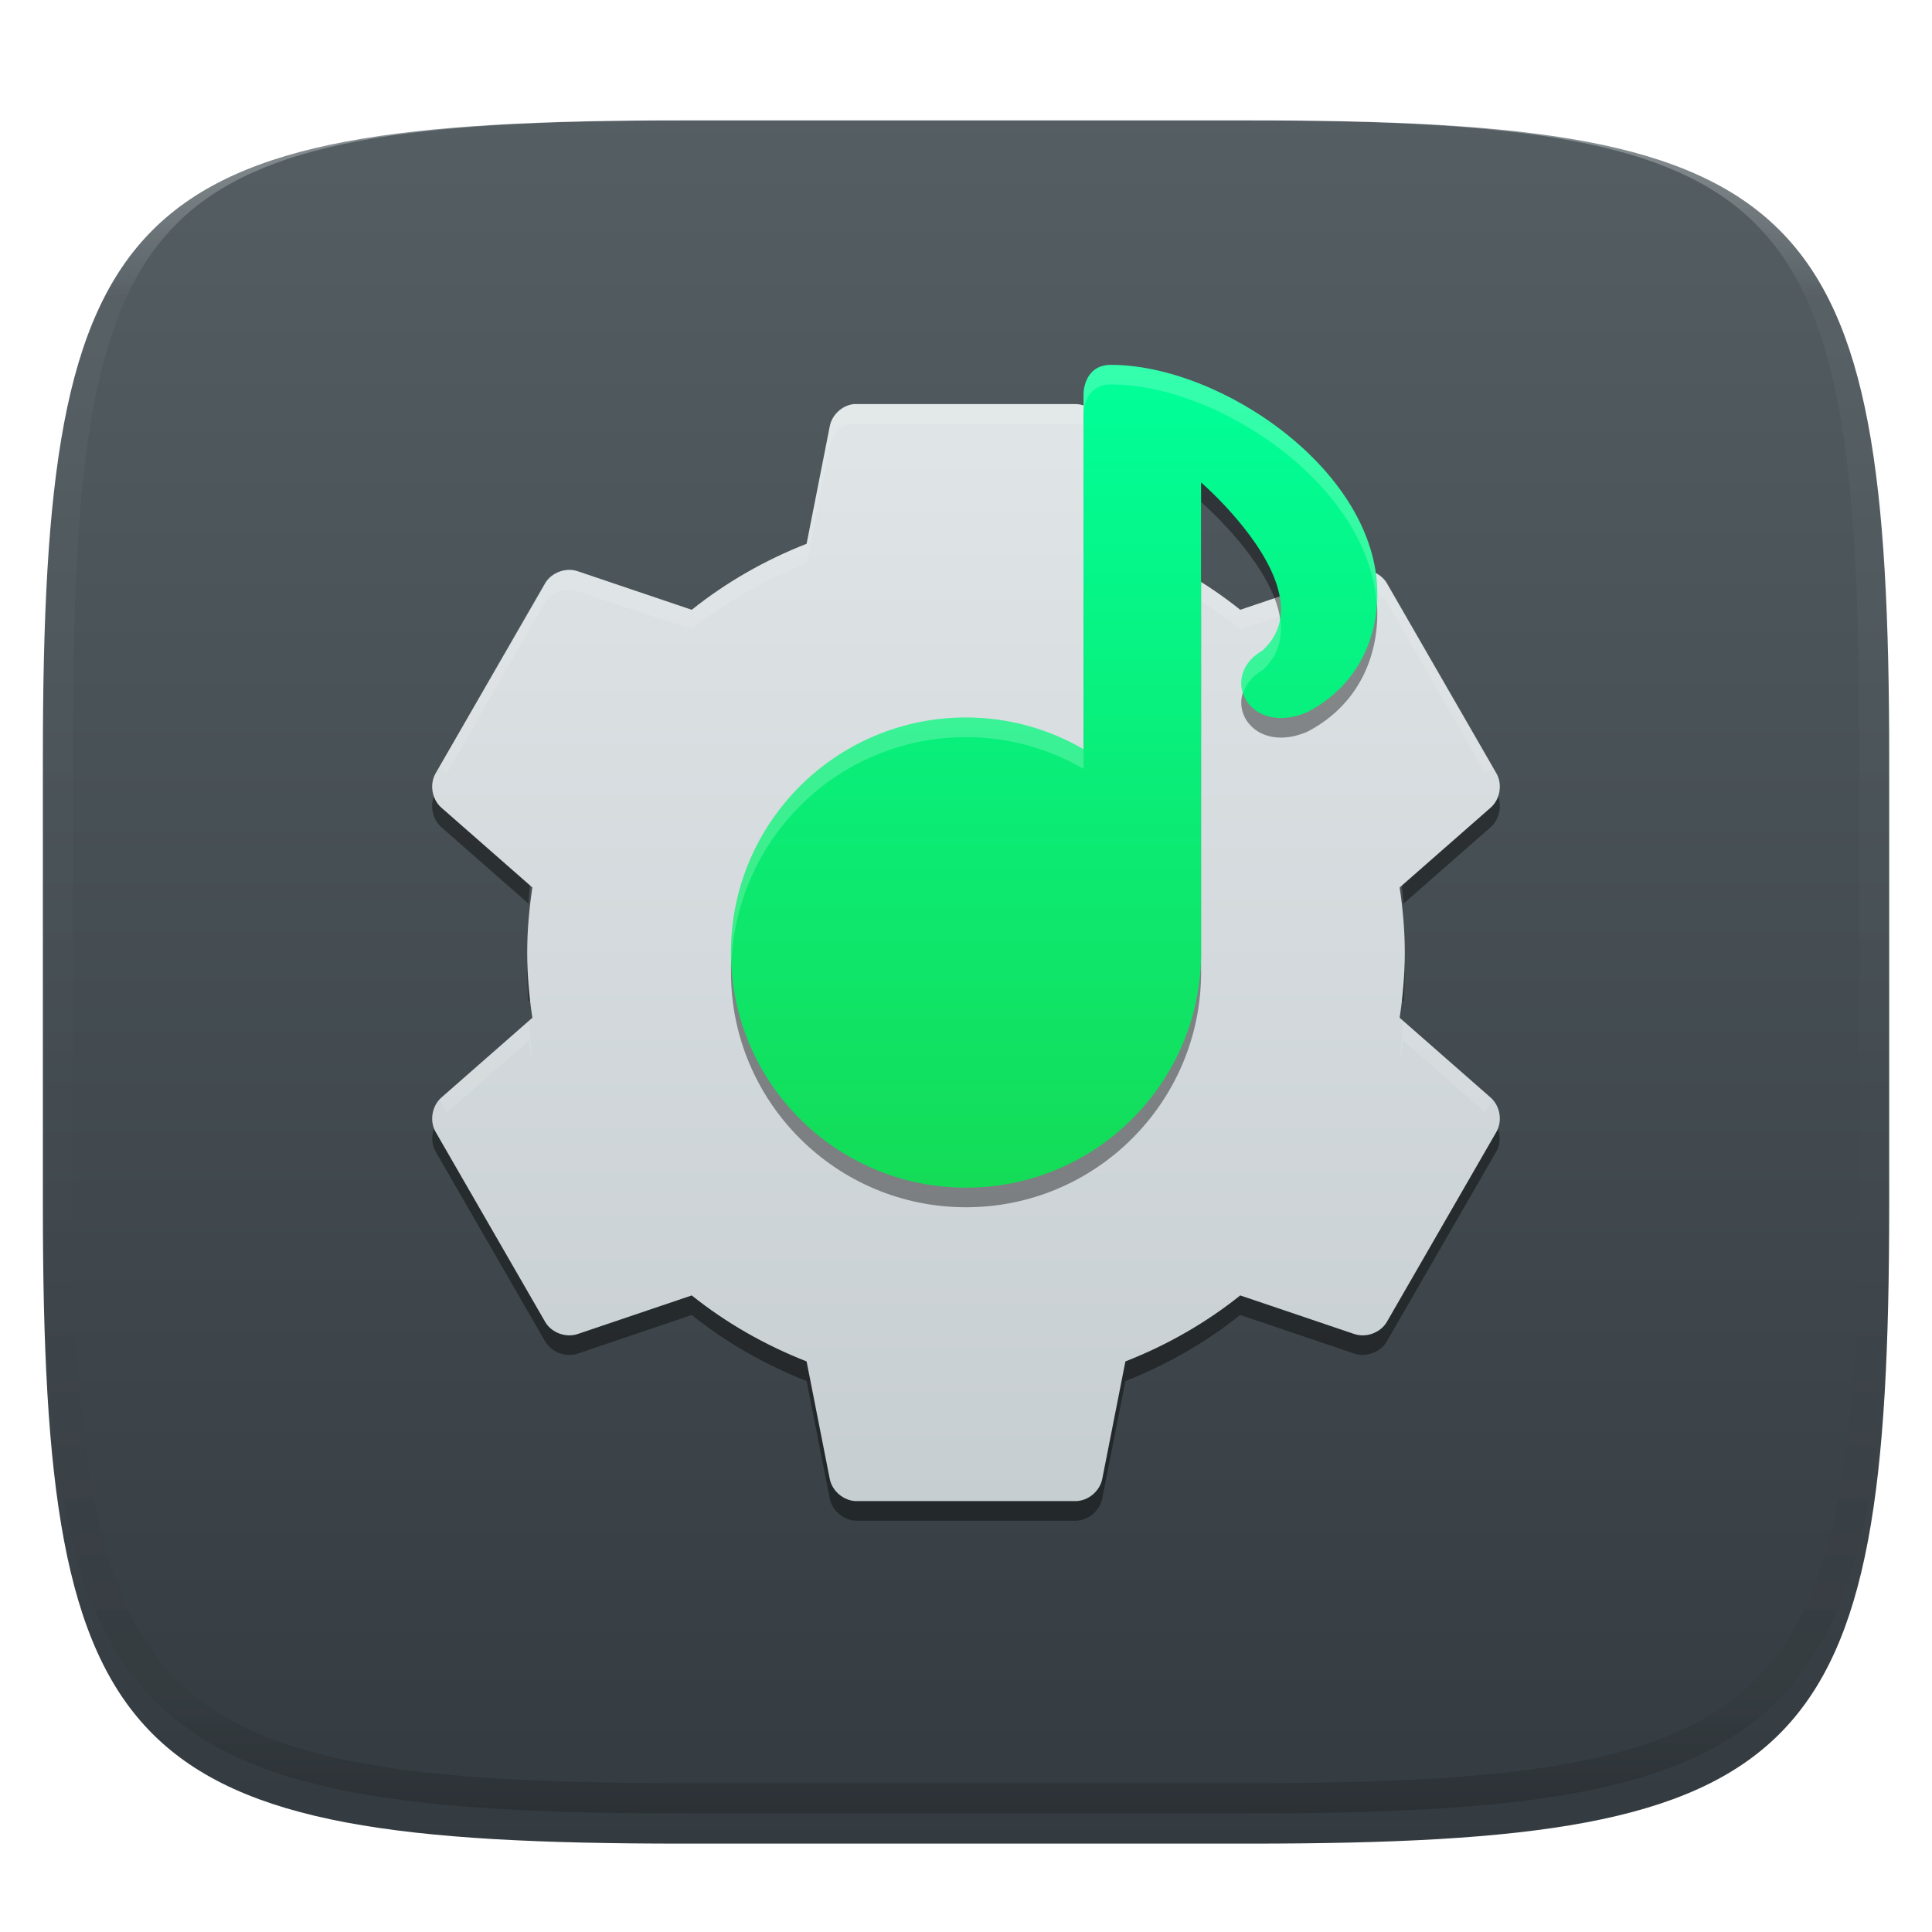
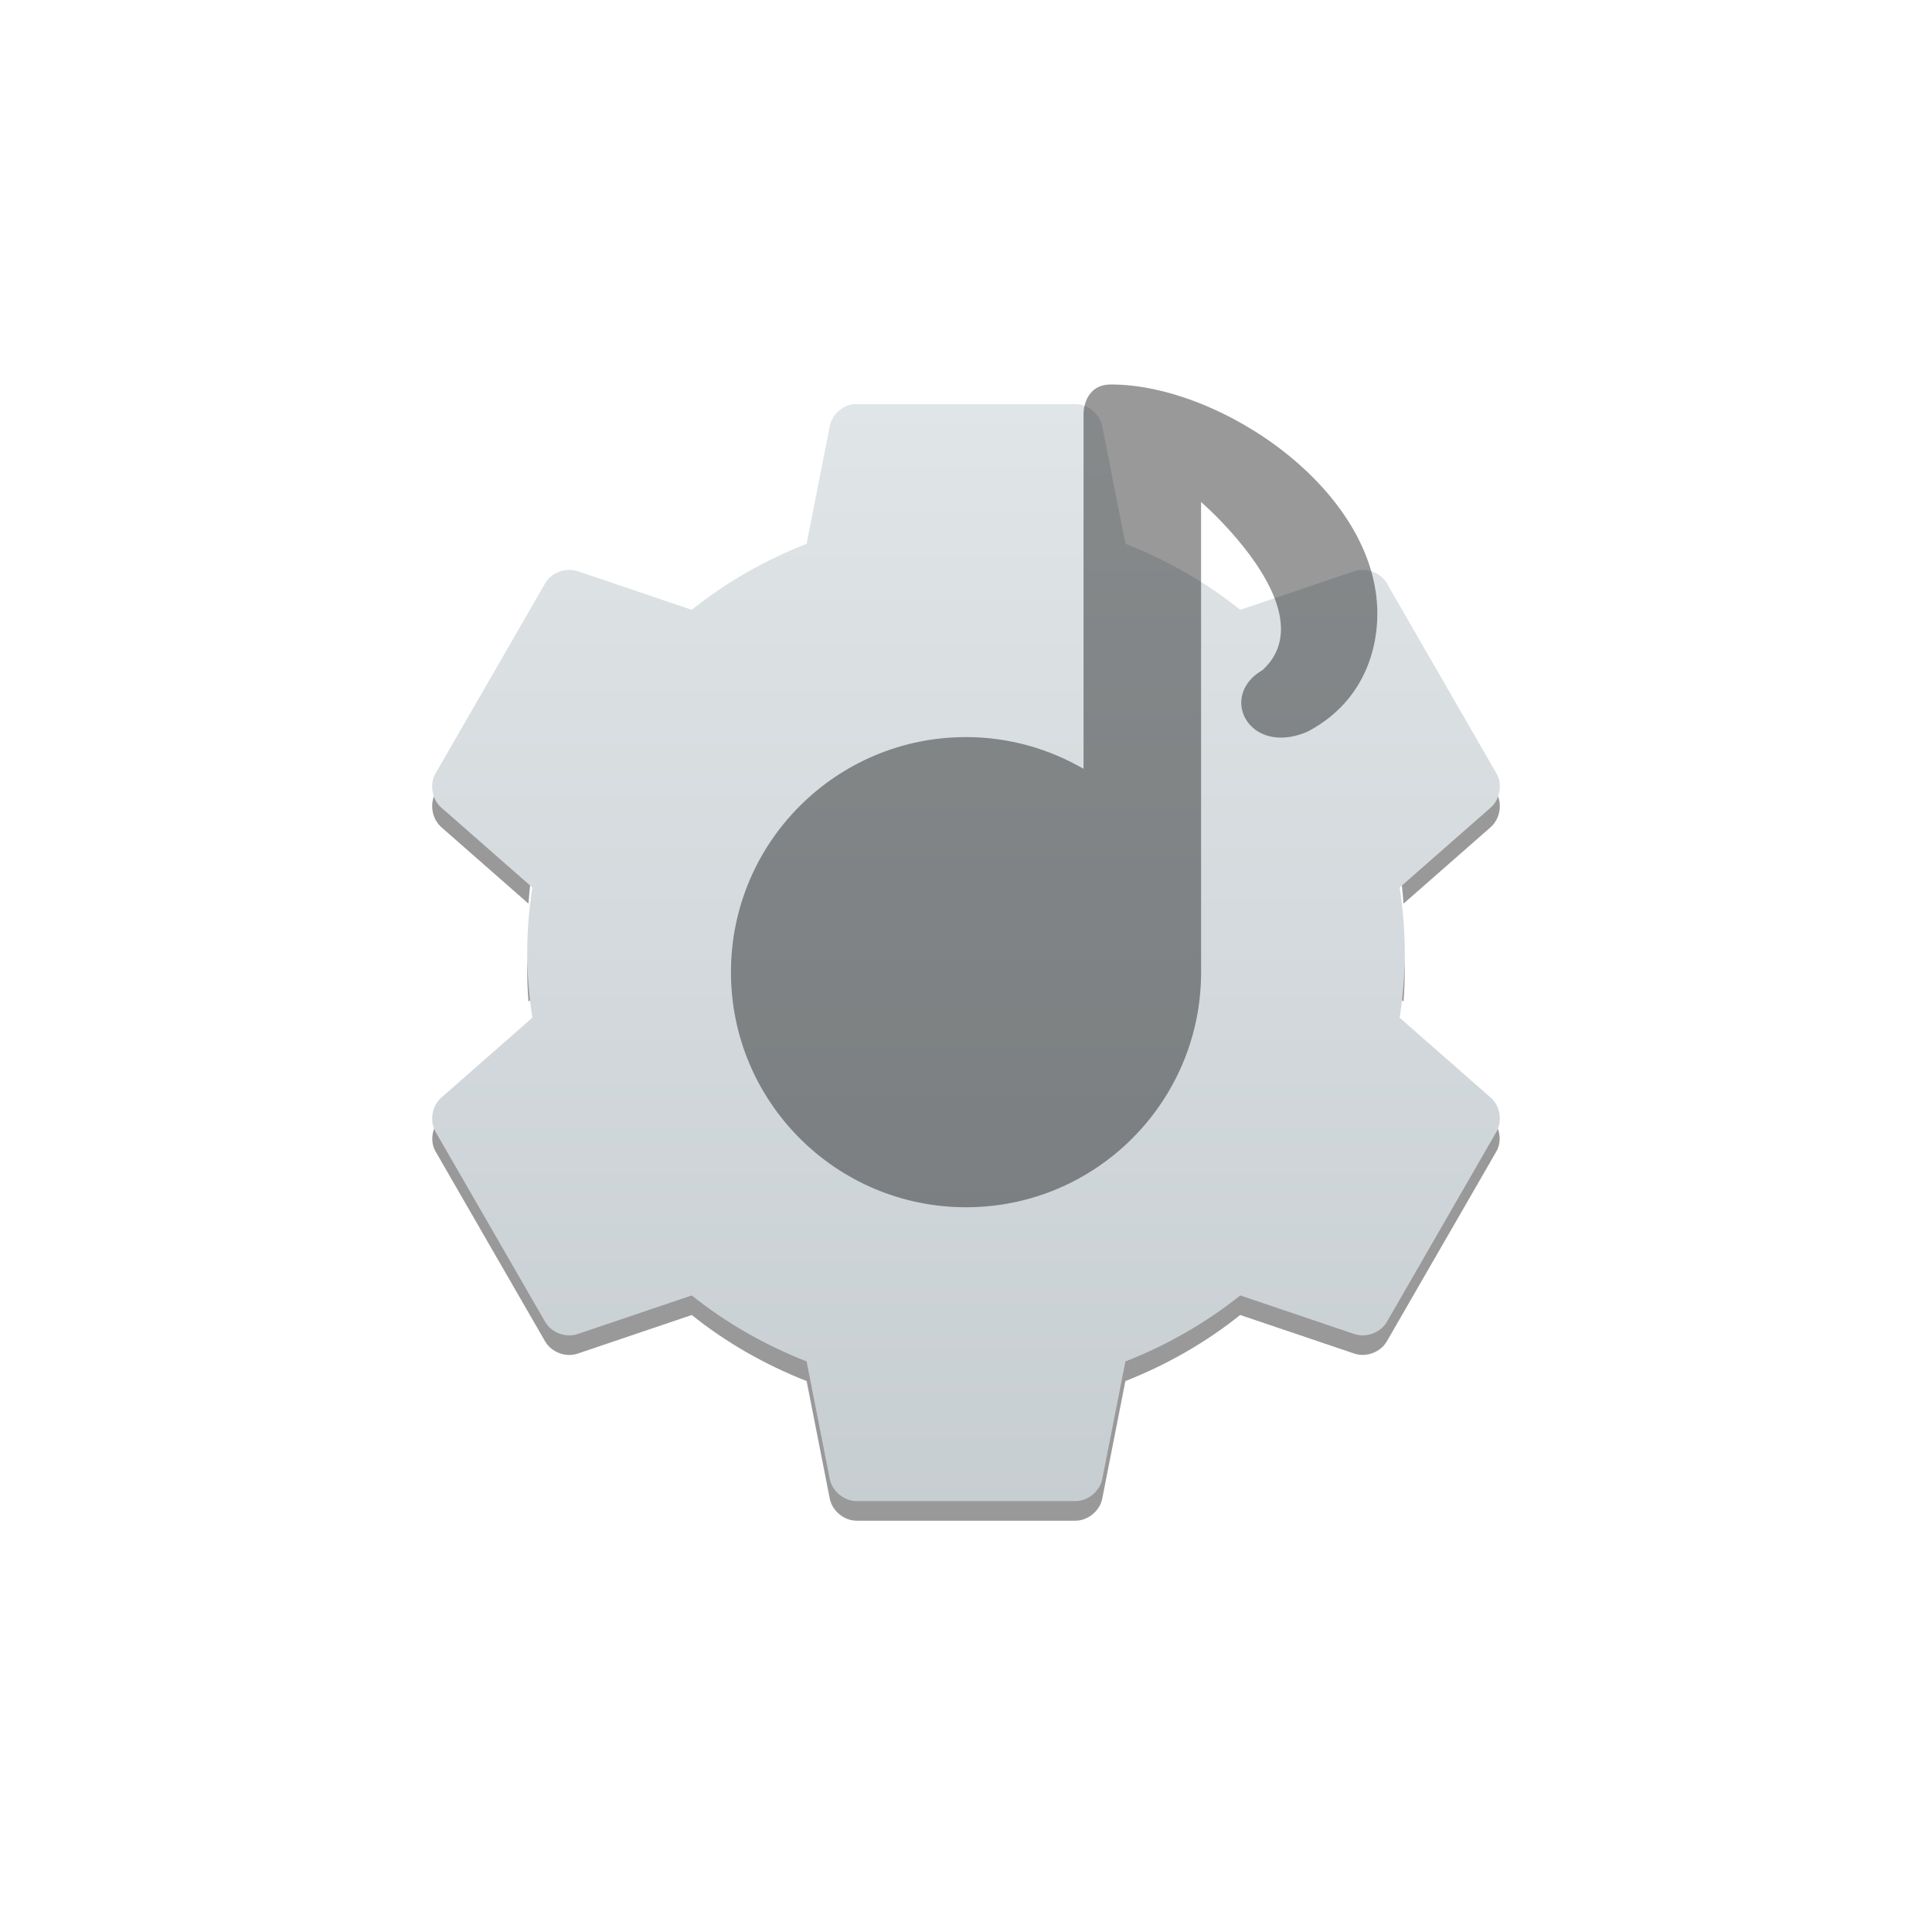
<svg xmlns="http://www.w3.org/2000/svg" style="isolation:isolate" width="256" height="256" viewBox="0 0 256 256">
  <defs>
    <filter id="nYgQKhBuvf3rT0FTveuKCrn2ea55bkd3" width="400%" height="400%" x="-200%" y="-200%" color-interpolation-filters="sRGB" filterUnits="objectBoundingBox">
      <feGaussianBlur in="SourceGraphic" stdDeviation="4.294" />
      <feOffset dx="0" dy="4" result="pf_100_offsetBlur" />
      <feFlood flood-opacity=".4" />
      <feComposite in2="pf_100_offsetBlur" operator="in" result="pf_100_dropShadow" />
      <feBlend in="SourceGraphic" in2="pf_100_dropShadow" mode="normal" />
    </filter>
  </defs>
  <g filter="url(#nYgQKhBuvf3rT0FTveuKCrn2ea55bkd3)">
    <linearGradient id="_lgradient_18" x1="0" x2="0" y1="0" y2="1" gradientTransform="matrix(244.648,0,0,228.338,5.68,11.95)" gradientUnits="userSpaceOnUse">
      <stop offset="0%" style="stop-color:#545E63" />
      <stop offset="100%" style="stop-color:#343B40" />
    </linearGradient>
-     <path fill="url(#_lgradient_18)" d="M 165.689 11.95 C 239.745 11.95 250.328 22.507 250.328 96.494 L 250.328 155.745 C 250.328 229.731 239.745 240.288 165.689 240.288 L 90.319 240.288 C 16.264 240.288 5.68 229.731 5.68 155.745 L 5.68 96.494 C 5.68 22.507 16.264 11.95 90.319 11.95 L 165.689 11.95 Z" />
  </g>
  <g opacity=".4">
    <linearGradient id="_lgradient_19" x1=".517" x2=".517" y1="0" y2="1" gradientTransform="matrix(244.65,0,0,228.34,5.68,11.95)" gradientUnits="userSpaceOnUse">
      <stop offset="0%" style="stop-color:#FFF" />
      <stop offset="12.5%" stop-opacity=".098" style="stop-color:#FFF" />
      <stop offset="92.5%" stop-opacity=".098" style="stop-color:#000" />
      <stop offset="100%" stop-opacity=".498" style="stop-color:#000" />
    </linearGradient>
-     <path fill="url(#_lgradient_19)" fill-rule="evenodd" d="M 165.068 11.951 C 169.396 11.941 173.724 11.991 178.052 12.089 C 181.927 12.167 185.803 12.315 189.678 12.541 C 193.131 12.737 196.583 13.022 200.026 13.395 C 203.085 13.73 206.144 14.181 209.174 14.741 C 211.889 15.243 214.574 15.881 217.22 16.657 C 219.62 17.355 221.971 18.219 224.243 19.241 C 226.358 20.184 228.384 21.304 230.302 22.591 C 232.142 23.829 233.863 25.244 235.437 26.806 C 237.001 28.378 238.417 30.088 239.656 31.925 C 240.945 33.841 242.066 35.865 243.02 37.967 C 244.043 40.247 244.909 42.585 245.617 44.972 C 246.394 47.615 247.034 50.297 247.535 53.009 C 248.096 56.035 248.548 59.081 248.883 62.136 C 249.257 65.575 249.542 69.014 249.739 72.462 C 249.965 76.323 250.112 80.194 250.201 84.055 C 250.289 88.378 250.339 92.701 250.329 97.014 L 250.329 155.226 C 250.339 159.549 250.289 163.862 250.201 168.185 C 250.112 172.056 249.965 175.917 249.739 179.778 C 249.542 183.226 249.257 186.675 248.883 190.104 C 248.548 193.159 248.096 196.215 247.535 199.241 C 247.034 201.943 246.394 204.625 245.617 207.268 C 244.909 209.655 244.043 212.003 243.02 214.273 C 242.066 216.385 240.945 218.399 239.656 220.315 C 238.417 222.152 237.001 223.872 235.437 225.434 C 233.863 226.996 232.142 228.411 230.302 229.649 C 228.384 230.936 226.358 232.056 224.243 232.999 C 221.971 234.021 219.62 234.885 217.22 235.593 C 214.574 236.369 211.889 237.007 209.174 237.499 C 206.144 238.068 203.085 238.51 200.026 238.845 C 196.583 239.218 193.131 239.503 189.678 239.699 C 185.803 239.925 181.927 240.073 178.052 240.161 C 173.724 240.249 169.396 240.299 165.068 240.289 L 90.942 240.289 C 86.614 240.299 82.286 240.249 77.958 240.161 C 74.083 240.073 70.207 239.925 66.332 239.699 C 62.879 239.503 59.427 239.218 55.984 238.845 C 52.925 238.51 49.866 238.068 46.836 237.499 C 44.121 237.007 41.436 236.369 38.79 235.593 C 36.39 234.885 34.039 234.021 31.767 232.999 C 29.652 232.056 27.626 230.936 25.708 229.649 C 23.868 228.411 22.147 226.996 20.573 225.434 C 19.009 223.872 17.593 222.152 16.354 220.315 C 15.065 218.399 13.944 216.385 12.99 214.273 C 11.967 212.003 11.101 209.655 10.393 207.268 C 9.616 204.625 8.976 201.943 8.475 199.241 C 7.914 196.215 7.462 193.159 7.127 190.104 C 6.753 186.675 6.468 183.226 6.271 179.778 C 6.045 175.917 5.898 172.056 5.809 168.185 C 5.721 163.862 5.671 159.549 5.681 155.226 L 5.681 97.014 C 5.671 92.701 5.721 88.378 5.809 84.055 C 5.898 80.194 6.045 76.323 6.271 72.462 C 6.468 69.014 6.753 65.575 7.127 62.136 C 7.462 59.081 7.914 56.035 8.475 53.009 C 8.976 50.297 9.616 47.615 10.393 44.972 C 11.101 42.585 11.967 40.247 12.99 37.967 C 13.944 35.865 15.065 33.841 16.354 31.925 C 17.593 30.088 19.009 28.378 20.573 26.806 C 22.147 25.244 23.868 23.829 25.708 22.591 C 27.626 21.304 29.652 20.184 31.767 19.241 C 34.039 18.219 36.39 17.355 38.79 16.657 C 41.436 15.881 44.121 15.243 46.836 14.741 C 49.866 14.181 52.925 13.73 55.984 13.395 C 59.427 13.022 62.879 12.737 66.332 12.541 C 70.207 12.315 74.083 12.167 77.958 12.089 C 82.286 11.991 86.614 11.941 90.942 11.951 L 165.068 11.951 Z M 165.078 15.96 C 169.376 15.95 173.675 15.999 177.973 16.087 C 181.8 16.176 185.626 16.323 189.452 16.539 C 192.836 16.736 196.219 17.011 199.583 17.384 C 202.554 17.699 205.515 18.131 208.446 18.681 C 211.023 19.153 213.58 19.762 216.099 20.499 C 218.322 21.147 220.495 21.953 222.6 22.896 C 224.509 23.751 226.338 24.763 228.069 25.922 C 229.692 27.013 231.207 28.26 232.594 29.646 C 233.981 31.031 235.23 32.544 236.332 34.165 C 237.492 35.894 238.506 37.712 239.361 39.608 C 240.306 41.72 241.112 43.892 241.761 46.102 C 242.509 48.617 243.109 51.162 243.591 53.736 C 244.132 56.664 244.565 59.611 244.889 62.578 C 245.263 65.938 245.539 69.308 245.735 72.688 C 245.952 76.51 246.109 80.322 246.188 84.144 C 246.276 88.437 246.325 92.721 246.325 97.014 C 246.325 97.014 246.325 97.014 246.325 97.014 L 246.325 155.226 C 246.325 155.226 246.325 155.226 246.325 155.226 C 246.325 159.519 246.276 163.803 246.188 168.096 C 246.109 171.918 245.952 175.74 245.735 179.552 C 245.539 182.932 245.263 186.302 244.889 189.672 C 244.565 192.629 244.132 195.576 243.591 198.504 C 243.109 201.078 242.509 203.623 241.761 206.138 C 241.112 208.358 240.306 210.52 239.361 212.632 C 238.506 214.528 237.492 216.356 236.332 218.075 C 235.23 219.706 233.981 221.219 232.594 222.604 C 231.207 223.98 229.692 225.227 228.069 226.318 C 226.338 227.477 224.509 228.489 222.6 229.344 C 220.495 230.297 218.322 231.093 216.099 231.741 C 213.58 232.478 211.023 233.087 208.446 233.559 C 205.515 234.109 202.554 234.541 199.583 234.865 C 196.219 235.229 192.836 235.514 189.452 235.701 C 185.626 235.917 181.8 236.074 177.973 236.153 C 173.675 236.251 169.376 236.29 165.078 236.29 C 165.078 236.29 165.078 236.29 165.068 236.29 L 90.942 236.29 C 90.932 236.29 90.932 236.29 90.932 236.29 C 86.634 236.29 82.335 236.251 78.037 236.153 C 74.21 236.074 70.384 235.917 66.558 235.701 C 63.174 235.514 59.791 235.229 56.427 234.865 C 53.456 234.541 50.495 234.109 47.564 233.559 C 44.987 233.087 42.43 232.478 39.911 231.741 C 37.688 231.093 35.515 230.297 33.41 229.344 C 31.501 228.489 29.672 227.477 27.941 226.318 C 26.318 225.227 24.803 223.98 23.416 222.604 C 22.029 221.219 20.78 219.706 19.678 218.075 C 18.518 216.356 17.504 214.528 16.649 212.632 C 15.704 210.52 14.898 208.358 14.249 206.138 C 13.501 203.623 12.901 201.078 12.419 198.504 C 11.878 195.576 11.445 192.629 11.121 189.672 C 10.747 186.302 10.472 182.932 10.275 179.552 C 10.058 175.74 9.901 171.918 9.822 168.096 C 9.734 163.803 9.685 159.519 9.685 155.226 C 9.685 155.226 9.685 155.226 9.685 155.226 L 9.685 97.014 C 9.685 97.014 9.685 97.014 9.685 97.014 C 9.685 92.721 9.734 88.437 9.822 84.144 C 9.901 80.322 10.058 76.51 10.275 72.688 C 10.472 69.308 10.747 65.938 11.121 62.578 C 11.445 59.611 11.878 56.664 12.419 53.736 C 12.901 51.162 13.501 48.617 14.249 46.102 C 14.898 43.892 15.704 41.72 16.649 39.608 C 17.504 37.712 18.518 35.894 19.678 34.165 C 20.78 32.544 22.029 31.031 23.416 29.646 C 24.803 28.26 26.318 27.013 27.941 25.922 C 29.672 24.763 31.501 23.751 33.41 22.896 C 35.515 21.953 37.688 21.147 39.911 20.499 C 42.43 19.762 44.987 19.153 47.564 18.681 C 50.495 18.131 53.456 17.699 56.427 17.384 C 59.791 17.011 63.174 16.736 66.558 16.539 C 70.384 16.323 74.21 16.176 78.037 16.087 C 82.335 15.999 86.634 15.95 90.932 15.96 C 90.932 15.96 90.932 15.96 90.942 15.96 L 165.068 15.96 C 165.078 15.96 165.078 15.96 165.078 15.96 Z" />
  </g>
  <g>
    <defs>
      <filter id="aBu6HOBbSC78qdS7lzdWpxDC17cN35bS" width="400%" height="400%" x="-200%" y="-200%" color-interpolation-filters="sRGB" filterUnits="objectBoundingBox">
        <feGaussianBlur stdDeviation="4.294" />
      </filter>
    </defs>
    <g opacity=".4" filter="url(#aBu6HOBbSC78qdS7lzdWpxDC17cN35bS)">
      <path d="M 58.262 104.122 L 57.705 105.085 C 56.886 106.535 57.243 108.542 58.506 109.628 L 70.024 119.736 C 70.141 118.143 70.306 116.568 70.541 115 L 58.506 104.436 C 58.404 104.342 58.352 104.218 58.262 104.119 L 58.262 104.122 Z M 197.737 104.122 C 197.647 104.22 197.595 104.349 197.494 104.436 L 185.458 115.002 C 185.692 116.569 185.858 118.145 185.975 119.737 L 197.494 109.628 C 198.756 108.542 199.113 106.535 198.295 105.085 L 197.739 104.119 L 197.737 104.122 Z M 69.974 126.227 C 69.931 127.09 69.862 127.945 69.862 128.823 C 69.862 130.14 69.93 131.432 70.025 132.717 L 70.542 132.26 C 70.244 130.272 70.076 128.263 69.974 126.228 L 69.974 126.227 Z M 186.025 126.227 C 185.923 128.262 185.755 130.272 185.458 132.26 L 185.975 132.717 C 186.069 131.432 186.137 130.14 186.137 128.823 C 186.137 127.945 186.069 127.09 186.025 126.227 L 186.025 126.227 Z M 58.262 148.333 C 57.238 149.459 56.952 151.225 57.705 152.559 L 72.245 177.766 C 73.088 179.196 74.985 179.899 76.554 179.358 L 91.661 174.245 C 96.2 177.879 101.376 180.843 106.88 182.995 L 109.942 198.549 C 110.253 200.178 111.802 201.477 113.46 201.5 L 142.54 201.5 C 144.198 201.479 145.747 200.178 146.058 198.549 L 149.12 182.995 C 154.618 180.84 159.793 177.876 164.331 174.242 L 179.438 179.352 C 181.007 179.894 182.905 179.19 183.748 177.761 L 198.287 152.553 C 199.04 151.22 198.754 149.451 197.73 148.325 L 183.747 172.569 C 182.904 173.999 181.007 174.702 179.438 174.161 L 164.326 169.047 C 159.787 172.681 154.611 175.635 149.108 177.787 L 146.046 193.352 C 145.739 194.977 144.187 196.28 142.531 196.301 L 113.451 196.301 C 111.794 196.278 110.244 194.978 109.933 193.35 L 106.875 177.786 C 101.367 175.631 96.194 172.677 91.655 169.043 L 76.547 174.152 C 74.978 174.697 73.081 173.991 72.238 172.563 L 58.256 148.318 L 58.262 148.333 Z" />
    </g>
    <linearGradient id="_lgradient_20" x1="0" x2="0" y1="0" y2="1" gradientTransform="matrix(141.469,0,0,145.363,57.266,53.542)" gradientUnits="userSpaceOnUse">
      <stop offset="0%" style="stop-color:#E0E5E7" />
      <stop offset="100%" style="stop-color:#C7CED2" />
    </linearGradient>
    <path fill="url(#_lgradient_20)" d="M 113.123 53.547 C 111.582 53.715 110.224 54.975 109.943 56.499 L 106.877 72.057 C 101.372 74.21 96.199 77.167 91.66 80.802 L 76.558 75.691 C 74.989 75.15 73.086 75.851 72.243 77.281 L 57.707 102.492 C 56.888 103.942 57.239 105.948 58.502 107.034 L 70.539 117.595 C 70.116 120.427 69.858 123.276 69.858 126.226 C 69.858 129.176 70.115 132.025 70.539 134.856 L 58.502 145.418 C 57.24 146.504 56.888 148.51 57.707 149.96 L 72.243 175.171 C 73.086 176.601 74.989 177.302 76.558 176.761 L 91.661 171.651 C 96.201 175.284 101.374 178.242 106.878 180.395 L 109.944 195.953 C 110.255 197.581 111.807 198.883 113.465 198.905 L 142.536 198.905 C 144.194 198.884 145.745 197.581 146.056 195.953 L 149.122 180.395 C 154.627 178.242 159.8 175.285 164.339 171.651 L 179.442 176.761 C 181.011 177.302 182.915 176.601 183.758 175.171 L 198.293 149.96 C 199.112 148.51 198.761 146.504 197.499 145.418 L 185.461 134.856 C 185.885 132.025 186.143 129.176 186.143 126.226 C 186.143 123.276 185.885 120.427 185.461 117.595 L 197.499 107.034 C 198.761 105.948 199.112 103.942 198.293 102.492 L 183.758 77.281 C 182.915 75.851 181.011 75.15 179.442 75.691 L 164.339 80.801 C 159.797 77.165 154.626 74.207 149.123 72.054 L 146.057 56.497 C 145.746 54.868 144.195 53.567 142.537 53.544 L 113.466 53.544 C 113.352 53.541 113.238 53.541 113.125 53.544 L 113.123 53.547 Z" />
    <g opacity=".1">
-       <path fill="#FFFFFF" d="M 113.079 53.541 C 111.538 53.708 110.278 54.937 109.997 56.461 L 106.914 72.035 C 101.41 74.188 96.204 77.162 91.664 80.796 L 76.576 75.767 C 75.007 75.226 73.039 75.798 72.196 77.227 L 58.243 101.562 C 58.342 101.674 58.454 101.789 58.568 101.887 L 59.212 102.465 L 72.196 79.823 C 73.039 78.394 75.007 77.822 76.576 78.363 L 91.664 83.392 C 96.204 79.758 101.41 76.784 106.914 74.631 L 109.997 59.057 C 110.278 57.532 111.538 56.304 113.079 56.136 C 113.193 56.134 113.29 56.134 113.404 56.136 L 142.606 56.136 C 144.264 56.159 145.702 57.428 146.013 59.057 L 149.096 74.631 C 154.6 76.784 159.806 79.758 164.346 83.392 L 179.434 78.363 C 181.003 77.822 182.971 78.393 183.814 79.823 L 196.798 102.465 L 197.442 101.887 C 197.556 101.789 197.668 101.674 197.767 101.562 L 183.814 77.227 C 182.971 75.797 181.003 75.226 179.434 75.767 L 164.346 80.796 C 159.806 77.162 154.6 74.188 149.096 72.035 L 146.013 56.461 C 145.702 54.832 144.264 53.563 142.606 53.541 L 113.404 53.541 C 113.29 53.538 113.193 53.538 113.079 53.541 Z M 57.427 103.672 C 57.34 104.152 57.326 104.489 57.427 104.969 C 57.354 104.56 57.366 104.081 57.427 103.672 Z M 198.578 103.672 C 198.639 104.081 198.652 104.56 198.578 104.969 C 198.679 104.489 198.666 104.152 198.578 103.672 Z M 70.087 135.308 L 58.568 145.366 C 58.454 145.464 58.343 145.579 58.243 145.691 L 59.217 147.394 L 70.087 137.903 C 70.145 138.692 70.249 139.456 70.325 140.225 L 70.573 140.012 C 70.338 138.439 70.204 136.906 70.087 135.308 Z M 185.918 135.308 C 185.801 136.906 185.667 138.439 185.432 140.012 L 185.68 140.225 C 185.756 139.456 185.86 138.692 185.918 137.903 L 196.788 147.394 L 197.762 145.691 C 197.662 145.579 197.551 145.464 197.437 145.366 L 185.918 135.308 Z" />
-     </g>
+       </g>
    <defs>
      <filter id="qnXg8fvWRdNo72kzQeEoNAh1DXfo5VZ3" width="400%" height="400%" x="-200%" y="-200%" color-interpolation-filters="sRGB" filterUnits="objectBoundingBox">
        <feGaussianBlur stdDeviation="4.294" />
      </filter>
    </defs>
    <g opacity=".4" filter="url(#qnXg8fvWRdNo72kzQeEoNAh1DXfo5VZ3)">
      <path d="M 147.21 50.944 C 143.576 50.944 143.575 54.752 143.575 54.752 L 143.575 101.872 C 138.99 99.216 133.685 97.669 128.005 97.669 C 110.802 97.669 96.856 111.615 96.856 128.818 C 96.856 146.021 110.802 159.968 128.005 159.968 C 145.208 159.968 159.154 146.021 159.154 128.818 C 159.154 128.784 159.15 128.751 159.149 128.717 L 159.149 66.519 C 159.149 66.519 166.467 72.833 168.934 79.381 C 170.195 82.728 170.19 86.138 167.291 88.796 C 164.938 90.146 164.166 92.232 164.579 94.048 C 165.207 96.807 168.561 98.947 173.223 96.963 C 180.228 93.311 182.506 86.764 182.506 81.313 C 182.506 64.959 161.746 50.944 147.21 50.944 L 147.21 50.944 Z" />
    </g>
    <linearGradient id="_lgradient_21" x1="0" x2="0" y1="0" y2="1" gradientTransform="matrix(85.651,0,0,109.023,96.856,48.348)" gradientUnits="userSpaceOnUse">
      <stop offset="0%" style="stop-color:#0F9" />
      <stop offset="100%" style="stop-color:#14DC57" />
    </linearGradient>
-     <path fill="url(#_lgradient_21)" d="M 147.21 48.348 C 143.576 48.348 143.575 52.156 143.575 52.156 L 143.575 99.276 C 138.99 96.62 133.685 95.073 128.005 95.073 C 110.802 95.073 96.856 109.019 96.856 126.222 C 96.856 143.426 110.802 157.372 128.005 157.372 C 145.208 157.372 159.154 143.426 159.154 126.222 C 159.154 126.188 159.15 126.155 159.149 126.121 L 159.149 63.923 C 159.149 63.923 166.467 70.237 168.934 76.785 C 170.195 80.132 170.19 83.543 167.291 86.2 C 164.938 87.55 164.166 89.636 164.579 91.452 C 165.207 94.211 168.561 96.352 173.223 94.368 C 180.228 90.716 182.506 84.168 182.506 78.717 C 182.506 62.364 161.746 48.348 147.21 48.348 L 147.21 48.348 Z" />
    <g opacity=".2">
-       <path fill="#FFFFFF" d="M 147.21 48.349 C 143.576 48.349 143.575 52.156 143.575 52.156 L 143.575 54.752 C 143.575 54.752 143.576 50.945 147.21 50.945 C 161.432 50.945 181.56 64.368 182.425 80.264 C 182.466 79.744 182.506 79.222 182.506 78.718 C 182.506 62.364 161.746 48.349 147.21 48.349 Z M 169.624 81.972 C 169.38 83.492 168.672 84.935 167.292 86.201 C 164.938 87.55 164.166 89.637 164.579 91.453 C 164.611 91.592 164.681 91.719 164.726 91.854 C 165.077 90.714 165.86 89.617 167.292 88.796 C 169.441 86.825 169.994 84.439 169.624 81.972 Z M 128.005 95.073 C 110.802 95.073 96.856 109.019 96.856 126.222 C 96.856 126.661 96.904 127.086 96.922 127.52 C 97.607 110.924 111.24 97.669 128.005 97.669 C 133.685 97.669 138.99 99.216 143.575 101.872 L 143.575 99.276 C 138.99 96.62 133.685 95.073 128.005 95.073 Z M 159.149 126.121 L 159.149 126.324 C 159.149 126.29 159.154 126.257 159.154 126.222 C 159.154 126.188 159.15 126.155 159.149 126.121 Z" />
-     </g>
+       </g>
  </g>
</svg>